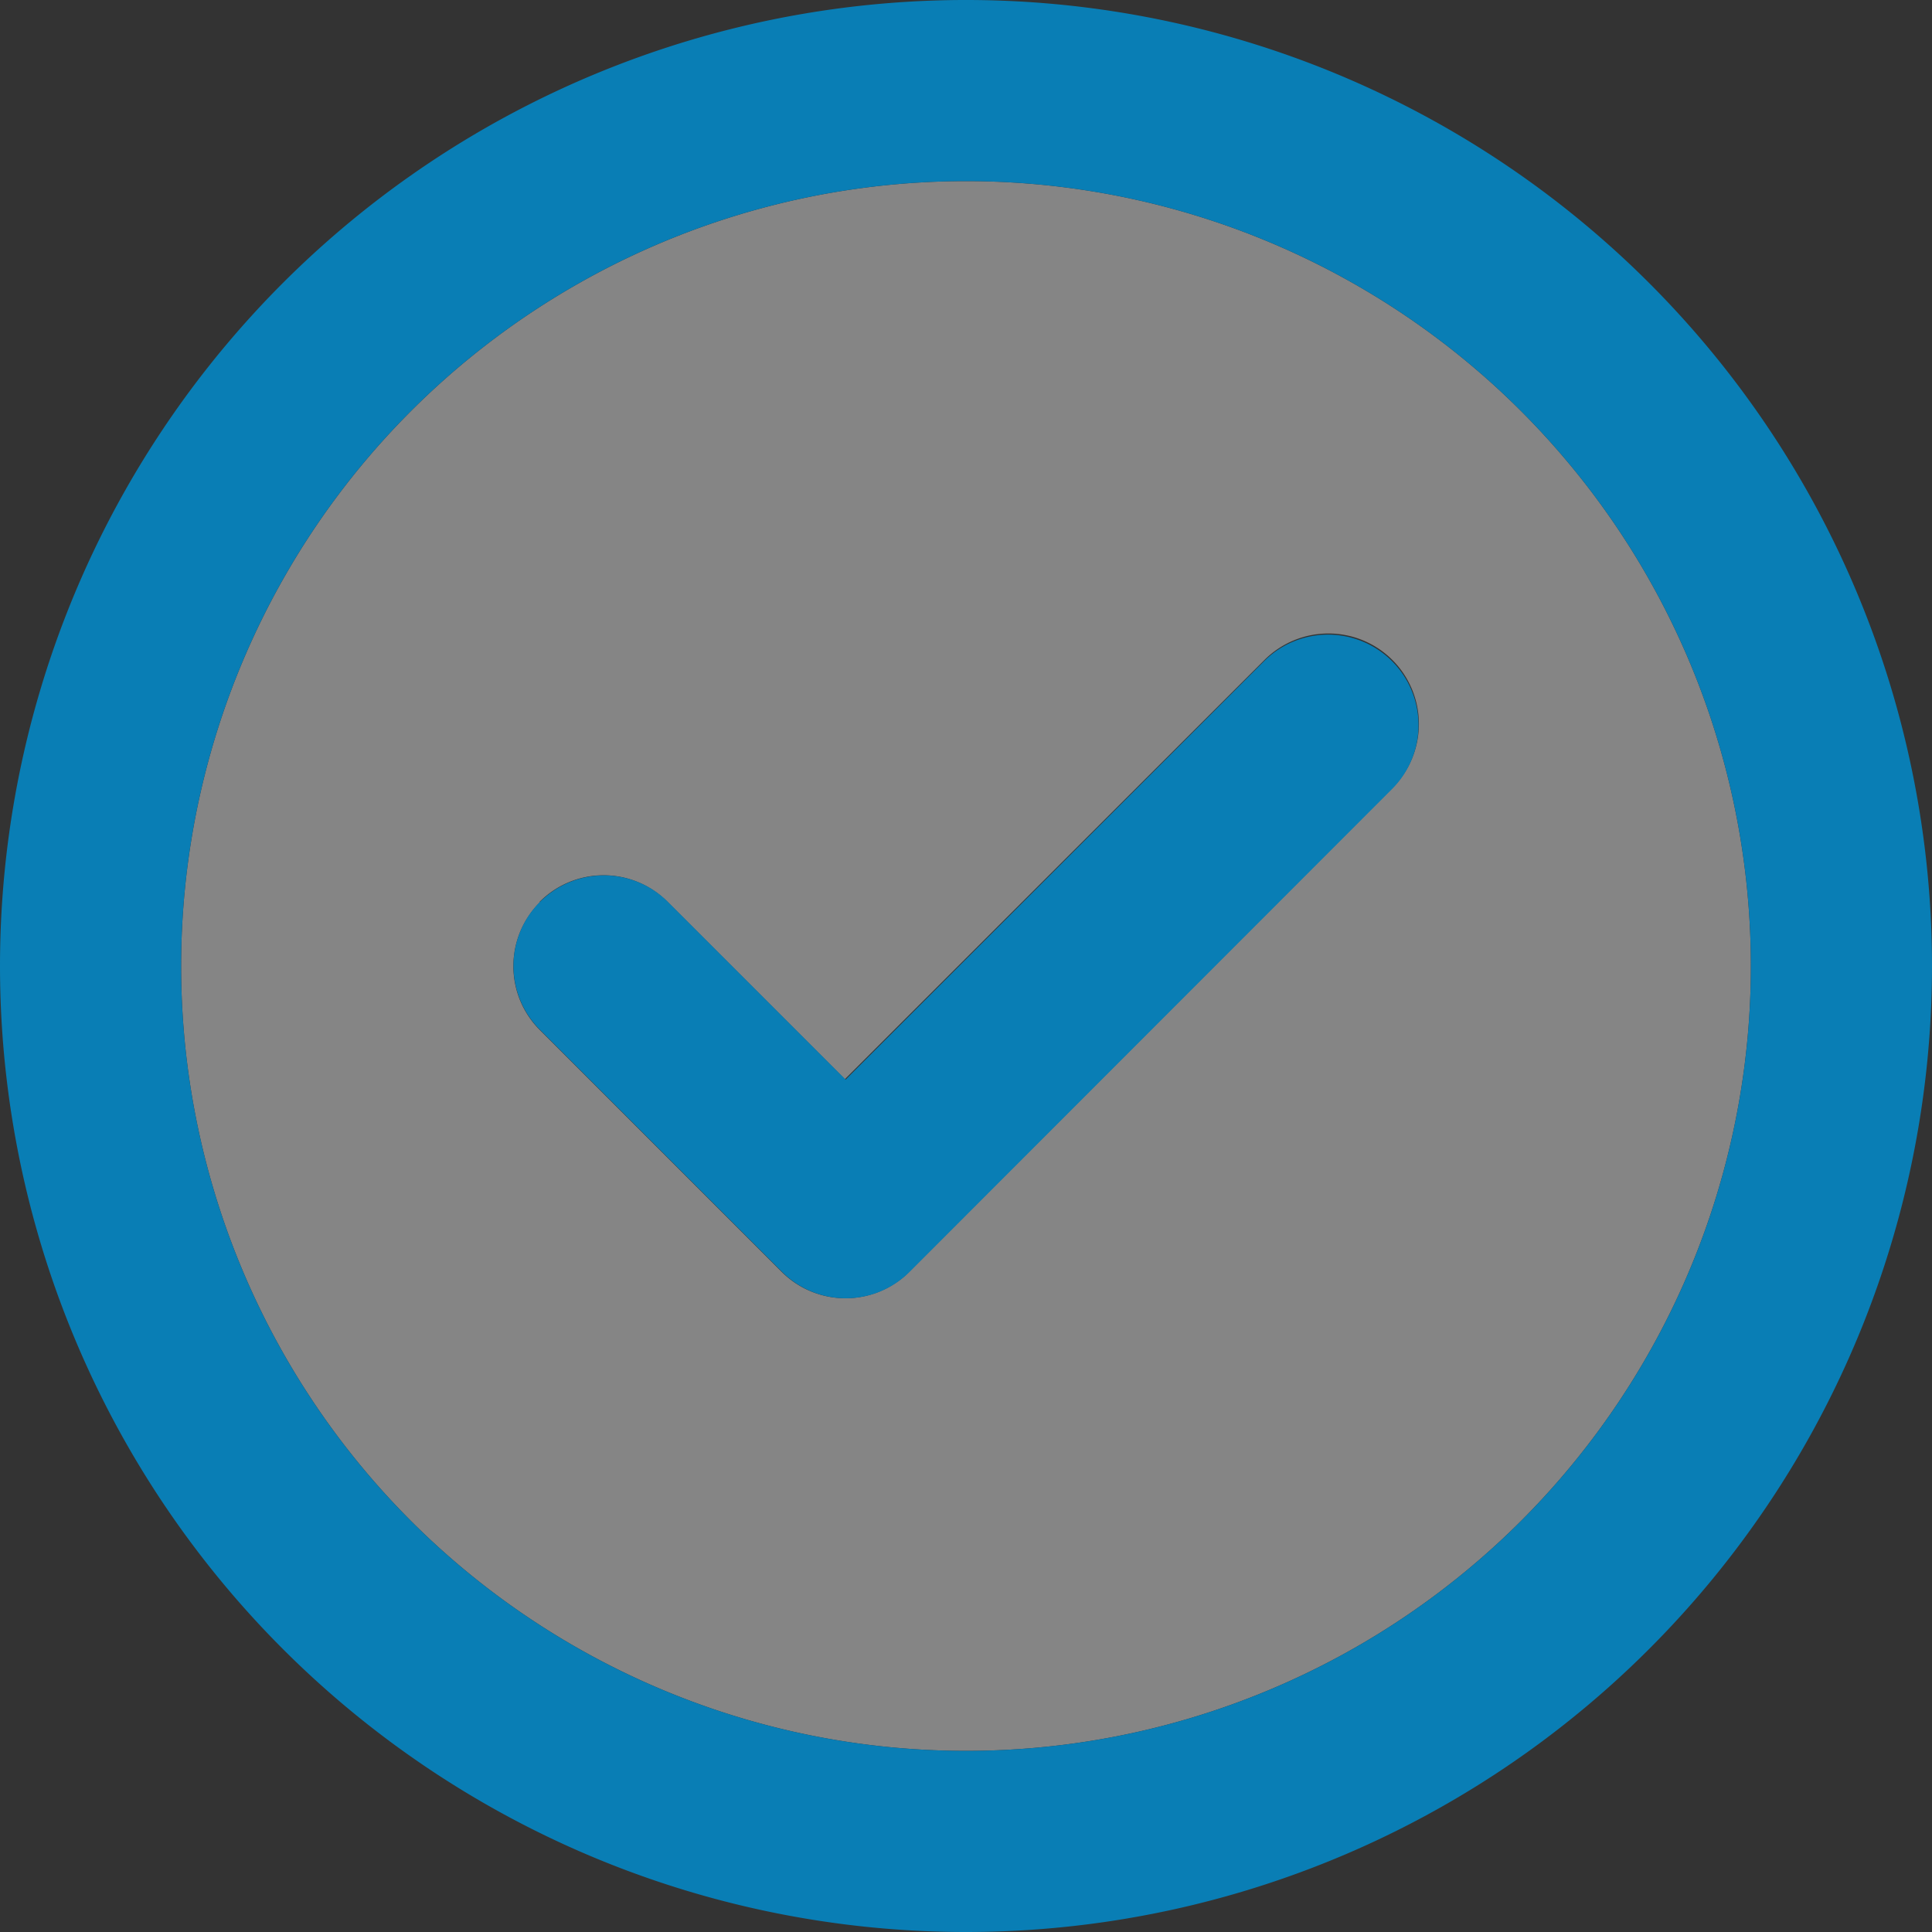
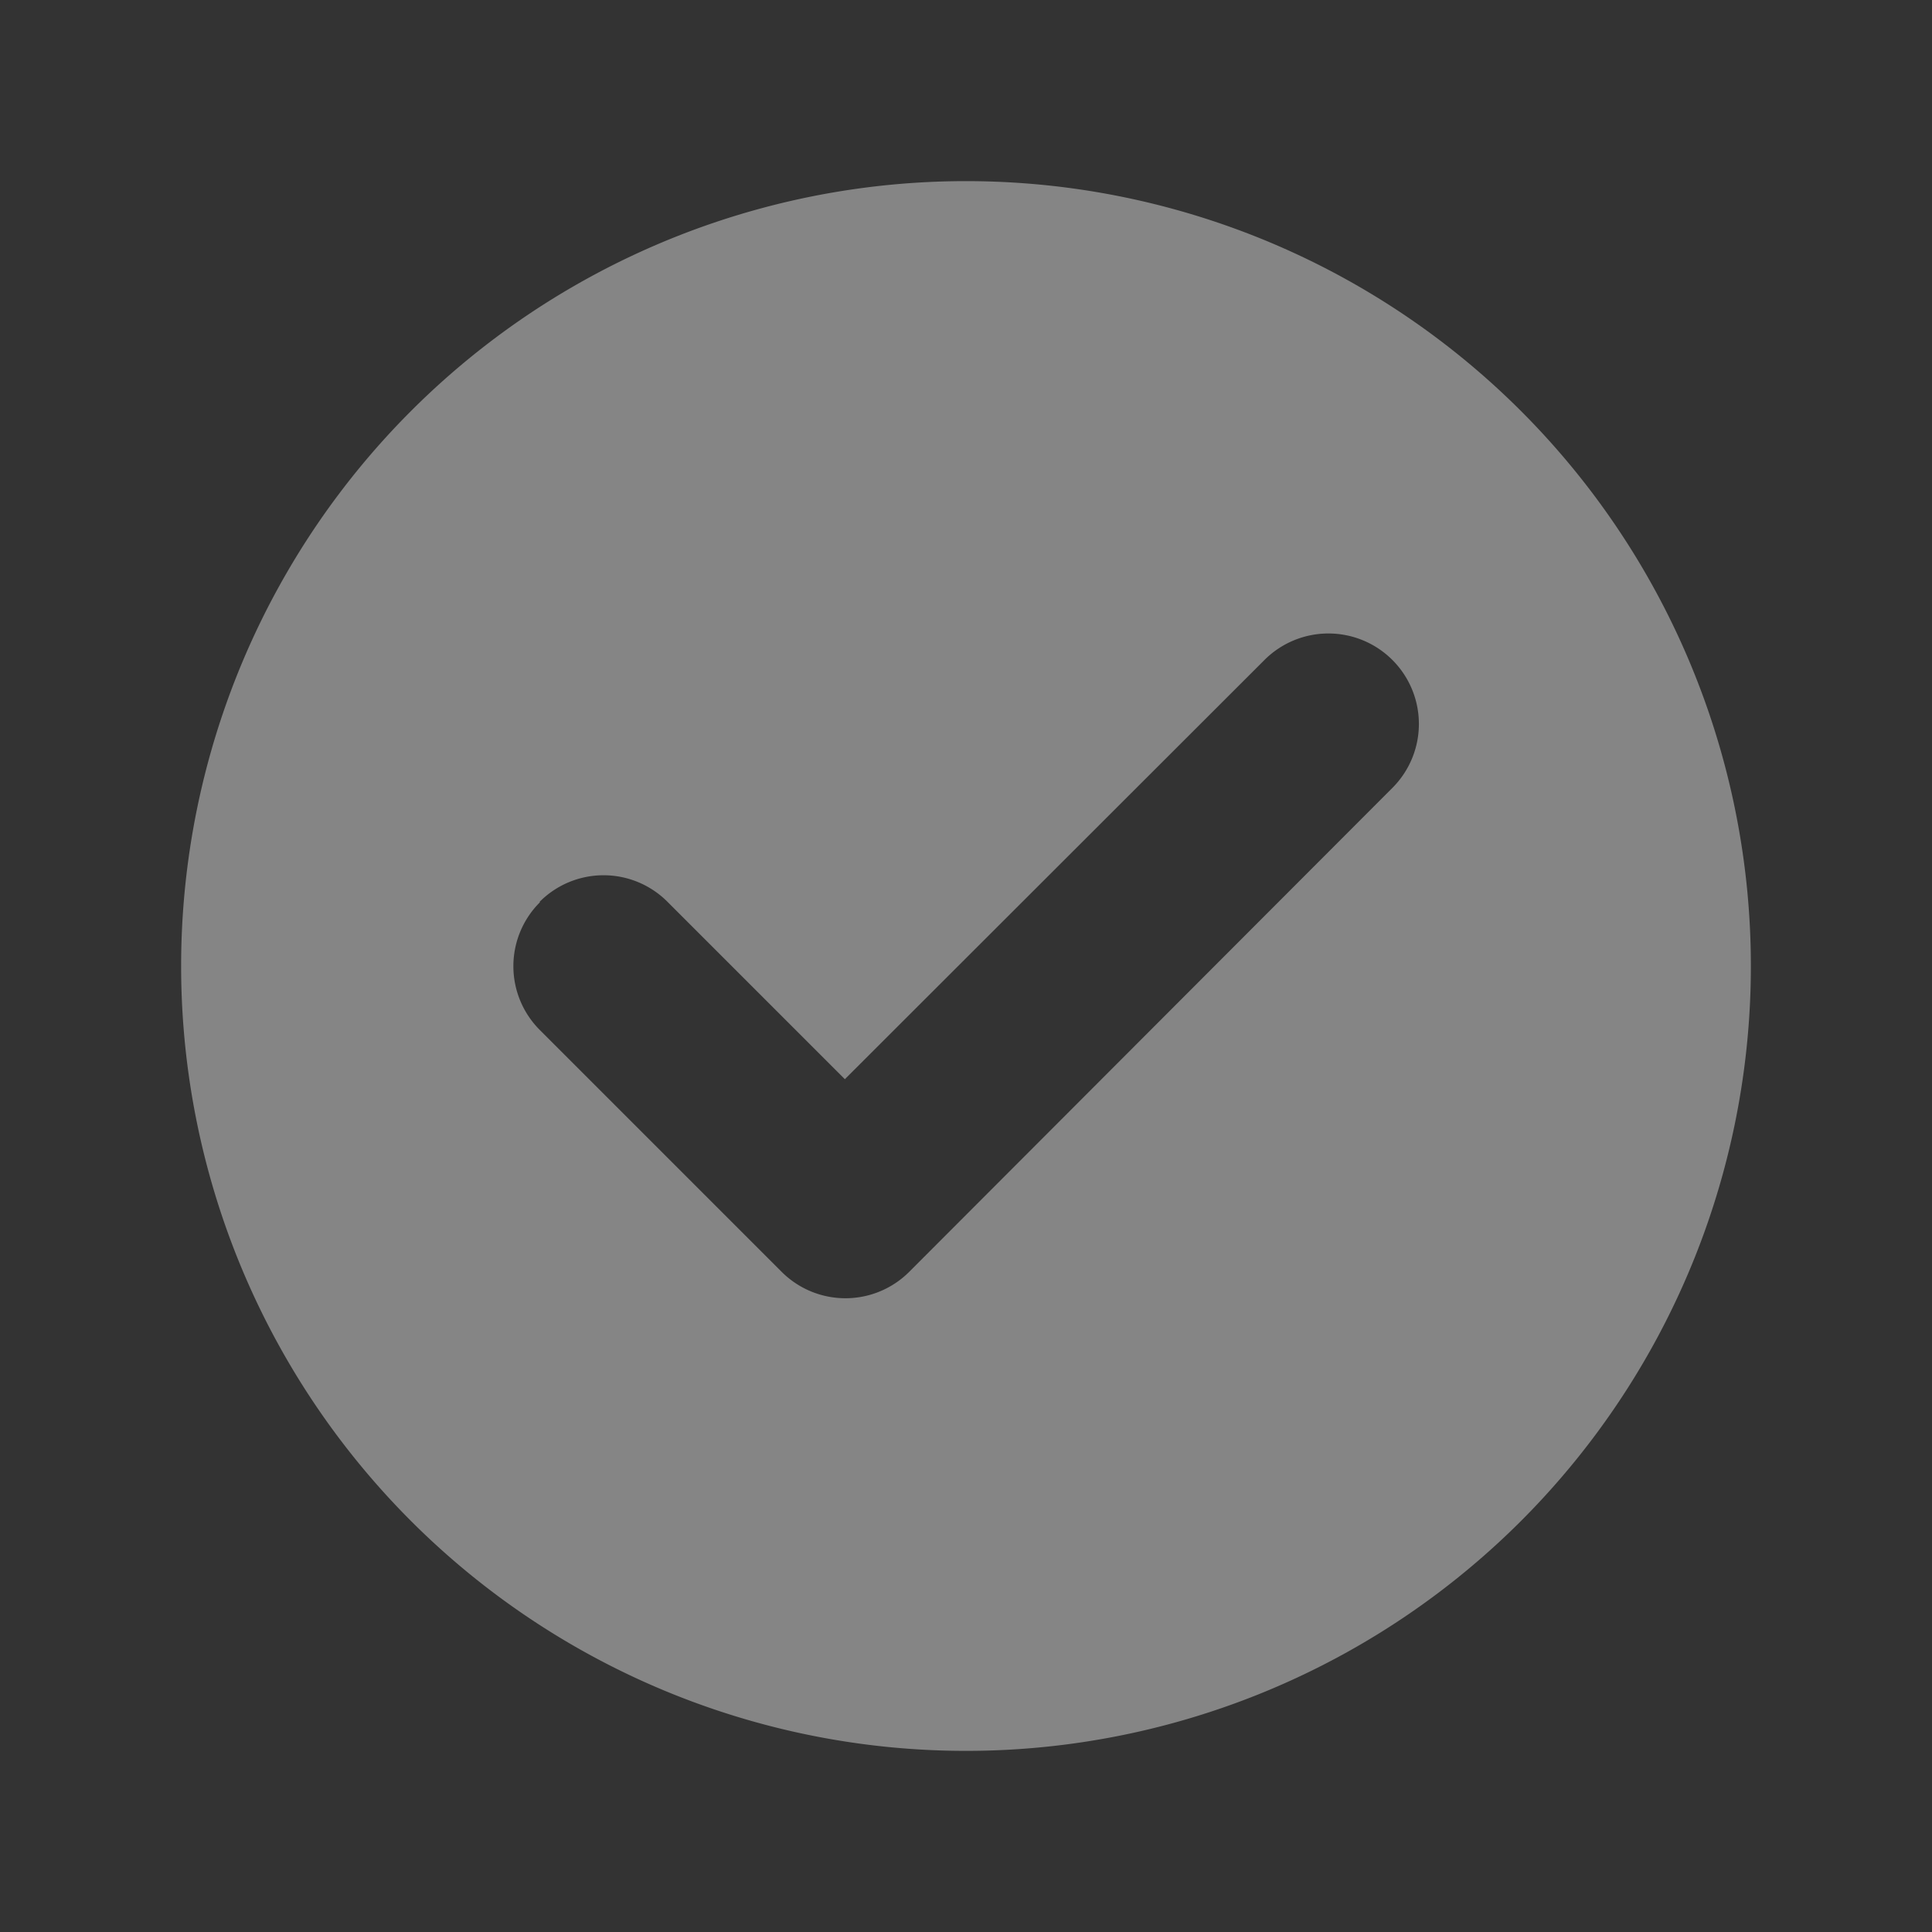
<svg xmlns="http://www.w3.org/2000/svg" id="circle-check-duotone-regular_1_" data-name="circle-check-duotone-regular (1)" width="278.772" height="278.772" viewBox="0 0 278.772 278.772">
  <rect x="0" y="0" width="278.772" height="278.772" fill="#333333" stroke="none" />
  <path id="Tracciato_1" data-name="Tracciato 1" d="M48,161.251A113.251,113.251,0,1,0,161.251,48,113.251,113.251,0,0,0,48,161.251Zm51.725-9.256a13.014,13.014,0,0,1,18.458,0l25.59,25.59,60.491-60.437a13.052,13.052,0,1,1,18.458,18.458l-69.639,69.747a13.014,13.014,0,0,1-18.458,0L99.78,170.507a13.014,13.014,0,0,1,0-18.458Z" transform="translate(-21.865 -21.865)" fill="#fff" opacity="0.4" />
-   <path id="Tracciato_2" data-name="Tracciato 2" d="M139.386,26.135A113.251,113.251,0,1,1,26.135,139.386,113.251,113.251,0,0,1,139.386,26.135Zm0,252.637A139.386,139.386,0,1,0,0,139.386,139.386,139.386,0,0,0,139.386,278.772ZM200.912,113.8a13.052,13.052,0,0,0-18.458-18.458l-60.437,60.437-25.59-25.59a13.052,13.052,0,1,0-18.458,18.458l34.846,34.846a13.014,13.014,0,0,0,18.458,0Z" fill="#097eb5" />
</svg>